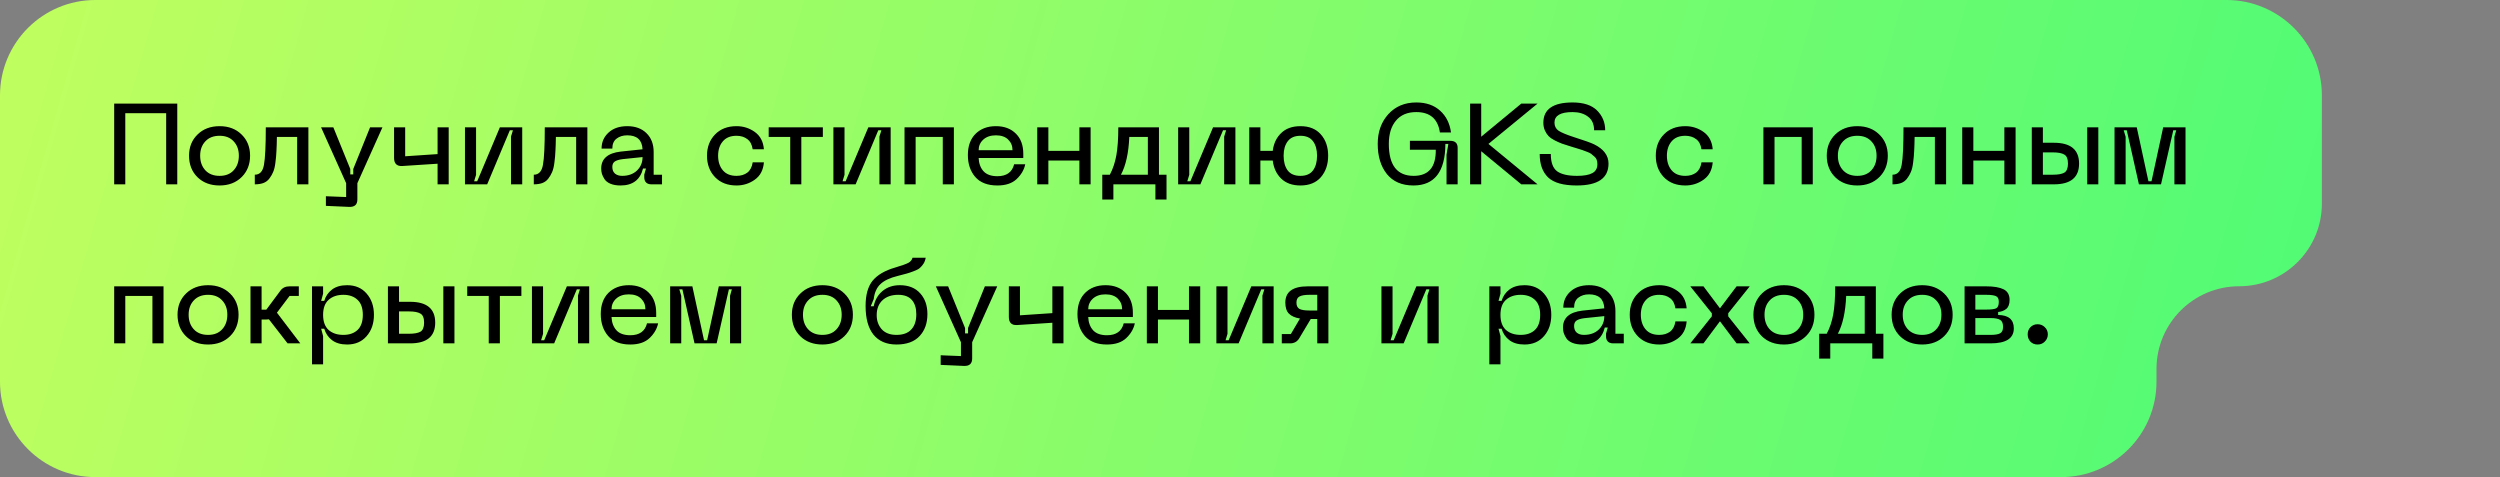
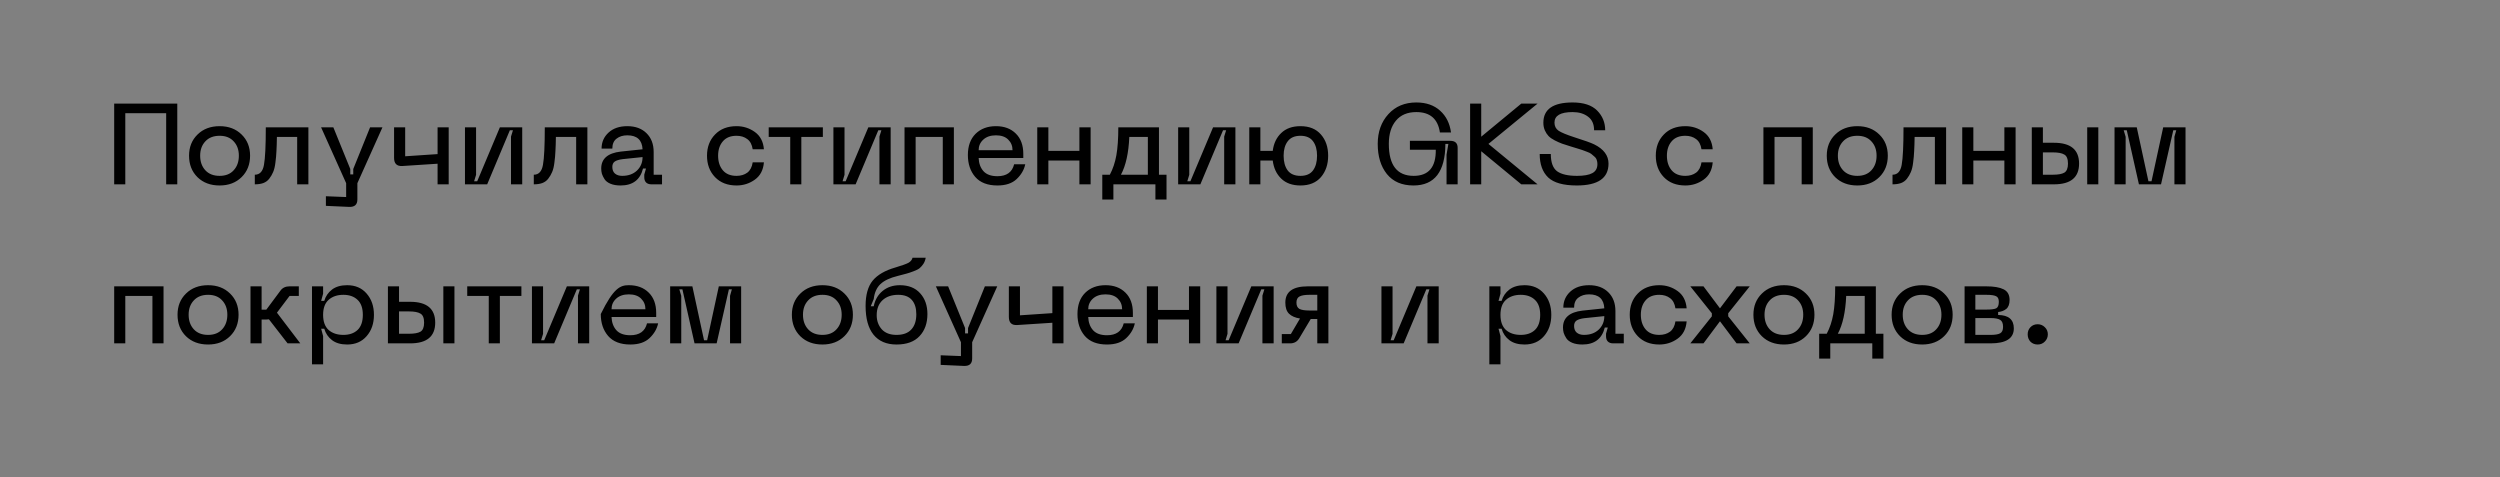
<svg xmlns="http://www.w3.org/2000/svg" width="393" height="75" viewBox="0 0 393 75" fill="none">
  <rect x="0" y="0" width="393" height="75" fill="#808080" stroke="none" />
-   <path fill-rule="evenodd" clip-rule="evenodd" d="M365 15C365 6.716 358.284 0 350 0H15C6.716 0 0 6.716 0 15V30V45V60C0 68.284 6.716 75 15 75H324C332.284 75 339 68.284 339 60V58C339 50.82 344.82 45 352 45V45C359.18 45 365 39.18 365 32V15Z" fill="url(#paint0_linear_561_52)" />
-   <path d="M27.868 16.287V28.977H26.122V17.799H19.696V28.977H17.95V16.287H27.868ZM29.719 24.477C29.719 23.121 30.163 22.011 31.051 21.147C31.939 20.271 33.097 19.833 34.525 19.833C35.941 19.833 37.093 20.271 37.981 21.147C38.869 22.011 39.313 23.121 39.313 24.477C39.313 25.845 38.869 26.967 37.981 27.843C37.093 28.719 35.941 29.157 34.525 29.157C33.097 29.157 31.939 28.725 31.051 27.861C30.163 26.985 29.719 25.857 29.719 24.477ZM31.465 24.477C31.465 25.413 31.735 26.175 32.275 26.763C32.815 27.351 33.565 27.645 34.525 27.645C35.473 27.645 36.211 27.351 36.739 26.763C37.279 26.175 37.549 25.413 37.549 24.477C37.549 23.553 37.279 22.803 36.739 22.227C36.211 21.639 35.473 21.345 34.525 21.345C33.565 21.345 32.815 21.639 32.275 22.227C31.735 22.803 31.465 23.553 31.465 24.477ZM48.479 20.013V28.977H46.715V21.525H43.529C43.517 22.413 43.493 23.151 43.457 23.739C43.433 24.327 43.379 24.933 43.295 25.557C43.223 26.169 43.103 26.667 42.935 27.051C42.779 27.423 42.575 27.771 42.323 28.095C42.083 28.407 41.771 28.635 41.387 28.779C41.015 28.911 40.571 28.977 40.055 28.977V27.465C40.835 27.465 41.315 26.949 41.495 25.917C41.687 24.885 41.783 22.917 41.783 20.013H48.479ZM58.178 20.013H60.122L56.18 28.797V31.353C56.18 32.169 55.748 32.559 54.884 32.523L51.23 32.361V30.849L54.416 30.975V28.797L50.474 20.013H52.4L55.064 26.565V27.411H55.532V26.565L58.178 20.013ZM68.788 20.013H70.534V28.977H68.788V25.737L63.244 26.097C62.38 26.145 61.948 25.719 61.948 24.819V20.013H63.694V24.567L68.788 24.225V20.013ZM82.093 28.977H80.329V21.471L80.635 20.481H80.148L76.585 28.977H73.093V20.013H74.838V27.483L74.532 28.491H75.019L78.582 20.013H82.093V28.977ZM92.336 20.013V28.977H90.572V21.525H87.386C87.374 22.413 87.35 23.151 87.314 23.739C87.29 24.327 87.236 24.933 87.152 25.557C87.08 26.169 86.96 26.667 86.792 27.051C86.636 27.423 86.432 27.771 86.18 28.095C85.94 28.407 85.628 28.635 85.244 28.779C84.872 28.911 84.428 28.977 83.912 28.977V27.465C84.692 27.465 85.172 26.949 85.352 25.917C85.544 24.885 85.64 22.917 85.64 20.013H92.336ZM94.512 26.493C94.512 24.957 95.532 24.069 97.572 23.829L101.01 23.469C100.938 22.005 100.14 21.273 98.616 21.273C97.932 21.273 97.368 21.447 96.924 21.795C96.48 22.131 96.258 22.653 96.258 23.361H94.566C94.566 22.353 94.932 21.513 95.664 20.841C96.396 20.169 97.38 19.833 98.616 19.833C99.876 19.833 100.878 20.199 101.622 20.931C102.378 21.663 102.756 22.653 102.756 23.901V27.465H104.07V28.977H102.396C102.048 28.977 101.772 28.881 101.568 28.689C101.376 28.497 101.28 28.221 101.28 27.861V27.447L101.55 26.493H101.082C100.638 28.269 99.462 29.157 97.554 29.157C96.93 29.157 96.402 29.067 95.97 28.887C95.538 28.707 95.226 28.467 95.034 28.167C94.842 27.867 94.704 27.585 94.62 27.321C94.548 27.057 94.512 26.781 94.512 26.493ZM96.258 26.241C96.258 26.697 96.396 27.045 96.672 27.285C96.96 27.525 97.338 27.645 97.806 27.645C98.766 27.645 99.54 27.369 100.128 26.817C100.716 26.253 101.01 25.545 101.01 24.693L97.878 25.017C97.314 25.089 96.9 25.215 96.636 25.395C96.384 25.575 96.258 25.857 96.258 26.241ZM111.141 24.477C111.141 23.121 111.561 22.011 112.401 21.147C113.241 20.271 114.369 19.833 115.785 19.833C116.853 19.833 117.813 20.139 118.665 20.751C119.517 21.363 119.991 22.269 120.087 23.469H118.323C118.215 22.737 117.933 22.203 117.477 21.867C117.021 21.519 116.457 21.345 115.785 21.345C114.837 21.345 114.117 21.639 113.625 22.227C113.133 22.803 112.887 23.553 112.887 24.477C112.887 25.413 113.133 26.175 113.625 26.763C114.117 27.351 114.837 27.645 115.785 27.645C116.457 27.645 117.021 27.477 117.477 27.141C117.933 26.793 118.215 26.253 118.323 25.521H120.087C119.991 26.721 119.517 27.627 118.665 28.239C117.813 28.851 116.853 29.157 115.785 29.157C114.369 29.157 113.241 28.719 112.401 27.843C111.561 26.967 111.141 25.845 111.141 24.477ZM129.354 20.013V21.525H125.97V28.977H124.224V21.525H120.84V20.013H129.354ZM140.012 28.977H138.248V21.471L138.554 20.481H138.068L134.504 28.977H131.012V20.013H132.758V27.483L132.452 28.491H132.938L136.502 20.013H140.012V28.977ZM149.95 20.013V28.977H148.204V21.525H143.938V28.977H142.192V20.013H149.95ZM152.15 24.369C152.15 22.953 152.552 21.843 153.356 21.039C154.172 20.235 155.24 19.833 156.56 19.833C157.868 19.833 158.912 20.223 159.692 21.003C160.472 21.771 160.862 22.833 160.862 24.189V24.837H153.842C153.878 25.689 154.13 26.379 154.598 26.907C155.078 27.435 155.81 27.699 156.794 27.699C158.234 27.699 159.11 27.075 159.422 25.827H161.168C160.988 26.691 160.538 27.465 159.818 28.149C159.11 28.821 158.102 29.157 156.794 29.157C155.246 29.157 154.082 28.707 153.302 27.807C152.534 26.907 152.15 25.761 152.15 24.369ZM153.842 23.613H159.17C159.17 22.941 158.942 22.383 158.486 21.939C158.042 21.495 157.4 21.273 156.56 21.273C155.72 21.273 155.054 21.501 154.562 21.957C154.082 22.401 153.842 22.953 153.842 23.613ZM169.681 20.013H171.445V28.977H169.681V25.233H164.803V28.977H163.057V20.013H164.803V23.721H169.681V20.013ZM183.377 27.465V31.371H181.631V28.977H175.025V31.371H173.279V27.465H174.467C174.947 26.565 175.289 25.545 175.493 24.405C175.697 23.253 175.799 21.789 175.799 20.013H182.189V27.465H183.377ZM176.213 27.465H180.443V21.525H177.527C177.419 24.045 176.981 26.025 176.213 27.465ZM194.206 28.977H192.442V21.471L192.748 20.481H192.262L188.698 28.977H185.206V20.013H186.952V27.483L186.646 28.491H187.132L190.696 20.013H194.206V28.977ZM204.431 19.833C205.823 19.833 206.897 20.271 207.653 21.147C208.409 22.011 208.787 23.121 208.787 24.477C208.787 25.833 208.409 26.955 207.653 27.843C206.897 28.719 205.823 29.157 204.431 29.157C203.159 29.157 202.151 28.797 201.407 28.077C200.663 27.357 200.219 26.409 200.075 25.233H198.131V28.977H196.385V20.013H198.131V23.721H200.075C200.219 22.557 200.663 21.621 201.407 20.913C202.151 20.193 203.159 19.833 204.431 19.833ZM204.431 27.645C205.331 27.645 205.991 27.357 206.411 26.781C206.831 26.205 207.041 25.437 207.041 24.477C207.041 23.529 206.831 22.773 206.411 22.209C205.991 21.633 205.331 21.345 204.431 21.345C203.531 21.345 202.865 21.633 202.433 22.209C202.001 22.773 201.785 23.529 201.785 24.477C201.785 25.437 201.995 26.205 202.415 26.781C202.847 27.357 203.519 27.645 204.431 27.645ZM216.578 22.623C216.578 20.727 217.136 19.167 218.252 17.943C219.368 16.719 220.832 16.107 222.644 16.107C224.192 16.107 225.44 16.539 226.388 17.403C227.336 18.255 227.906 19.395 228.098 20.823H226.352C226.04 18.687 224.804 17.619 222.644 17.619C221.252 17.619 220.184 18.069 219.44 18.969C218.696 19.857 218.324 21.075 218.324 22.623C218.324 25.971 219.626 27.645 222.23 27.645C224.582 27.645 225.74 26.277 225.704 23.541H221.636V22.137H227.972C228.752 22.137 229.142 22.503 229.142 23.235V28.977H227.396V24.315L227.684 22.623H227.216C227.192 26.979 225.518 29.157 222.194 29.157C220.382 29.157 218.99 28.557 218.018 27.357C217.058 26.157 216.578 24.579 216.578 22.623ZM241.704 16.287L233.982 22.623L241.704 28.977H239.148L232.848 23.775V28.977H231.102V16.287H232.848V21.489L239.148 16.287H241.704ZM252.859 25.719C252.859 28.011 251.197 29.157 247.873 29.157C245.761 29.157 244.261 28.737 243.373 27.897C242.485 27.045 242.041 25.815 242.041 24.207H243.787C243.787 25.527 244.117 26.433 244.777 26.925C245.449 27.405 246.493 27.645 247.909 27.645C248.989 27.645 249.793 27.501 250.321 27.213C250.849 26.925 251.113 26.451 251.113 25.791C251.113 25.551 251.077 25.335 251.005 25.143C250.945 24.939 250.819 24.759 250.627 24.603C250.447 24.435 250.285 24.297 250.141 24.189C250.009 24.081 249.775 23.967 249.439 23.847C249.115 23.715 248.875 23.625 248.719 23.577C248.575 23.517 248.287 23.427 247.855 23.307C247.435 23.175 247.159 23.091 247.027 23.055C246.427 22.875 245.941 22.719 245.569 22.587C245.209 22.455 244.819 22.281 244.399 22.065C243.979 21.849 243.655 21.621 243.427 21.381C243.199 21.141 243.007 20.847 242.851 20.499C242.695 20.139 242.617 19.737 242.617 19.293C242.617 17.169 244.147 16.107 247.207 16.107C248.947 16.107 250.237 16.533 251.077 17.385C251.917 18.237 252.337 19.269 252.337 20.481H250.591C250.591 19.521 250.273 18.807 249.637 18.339C249.013 17.859 248.203 17.619 247.207 17.619C245.311 17.619 244.363 18.171 244.363 19.275C244.363 19.827 244.579 20.253 245.011 20.553C245.455 20.841 246.247 21.171 247.387 21.543C249.019 22.059 250.093 22.443 250.609 22.695C252.109 23.439 252.859 24.447 252.859 25.719ZM260.291 24.477C260.291 23.121 260.711 22.011 261.551 21.147C262.391 20.271 263.519 19.833 264.935 19.833C266.003 19.833 266.963 20.139 267.815 20.751C268.667 21.363 269.141 22.269 269.237 23.469H267.473C267.365 22.737 267.083 22.203 266.627 21.867C266.171 21.519 265.607 21.345 264.935 21.345C263.987 21.345 263.267 21.639 262.775 22.227C262.283 22.803 262.037 23.553 262.037 24.477C262.037 25.413 262.283 26.175 262.775 26.763C263.267 27.351 263.987 27.645 264.935 27.645C265.607 27.645 266.171 27.477 266.627 27.141C267.083 26.793 267.365 26.253 267.473 25.521H269.237C269.141 26.721 268.667 27.627 267.815 28.239C266.963 28.851 266.003 29.157 264.935 29.157C263.519 29.157 262.391 28.719 261.551 27.843C260.711 26.967 260.291 25.845 260.291 24.477ZM284.968 20.013V28.977H283.222V21.525H278.956V28.977H277.21V20.013H284.968ZM287.168 24.477C287.168 23.121 287.612 22.011 288.5 21.147C289.388 20.271 290.546 19.833 291.974 19.833C293.39 19.833 294.542 20.271 295.43 21.147C296.318 22.011 296.762 23.121 296.762 24.477C296.762 25.845 296.318 26.967 295.43 27.843C294.542 28.719 293.39 29.157 291.974 29.157C290.546 29.157 289.388 28.725 288.5 27.861C287.612 26.985 287.168 25.857 287.168 24.477ZM288.914 24.477C288.914 25.413 289.184 26.175 289.724 26.763C290.264 27.351 291.014 27.645 291.974 27.645C292.922 27.645 293.66 27.351 294.188 26.763C294.728 26.175 294.998 25.413 294.998 24.477C294.998 23.553 294.728 22.803 294.188 22.227C293.66 21.639 292.922 21.345 291.974 21.345C291.014 21.345 290.264 21.639 289.724 22.227C289.184 22.803 288.914 23.553 288.914 24.477ZM305.928 20.013V28.977H304.164V21.525H300.978C300.966 22.413 300.942 23.151 300.906 23.739C300.882 24.327 300.828 24.933 300.744 25.557C300.672 26.169 300.552 26.667 300.384 27.051C300.228 27.423 300.024 27.771 299.772 28.095C299.532 28.407 299.22 28.635 298.836 28.779C298.464 28.911 298.02 28.977 297.504 28.977V27.465C298.284 27.465 298.764 26.949 298.944 25.917C299.136 24.885 299.232 22.917 299.232 20.013H305.928ZM315.088 20.013H316.852V28.977H315.088V25.233H310.21V28.977H308.464V20.013H310.21V23.721H315.088V20.013ZM322.889 22.443C325.517 22.443 326.831 23.535 326.831 25.719C326.831 27.891 325.517 28.977 322.889 28.977H319.397V20.013H321.143V22.443H322.889ZM328.109 28.977V20.013H329.855V28.977H328.109ZM321.143 27.465H322.709C323.537 27.465 324.137 27.357 324.509 27.141C324.893 26.913 325.085 26.439 325.085 25.719C325.085 24.987 324.893 24.513 324.509 24.297C324.137 24.069 323.537 23.955 322.709 23.955H321.143V27.465ZM332.405 28.977V20.013H335.897L337.733 28.491H338.219L340.055 20.013H343.565V28.977H341.819V21.507L342.107 20.481H341.639L339.713 28.977H336.239L334.331 20.481H333.845L334.151 21.507V28.977H332.405ZM25.708 45.013V53.977H23.962V46.525H19.696V53.977H17.95V45.013H25.708ZM27.908 49.477C27.908 48.121 28.352 47.011 29.24 46.147C30.128 45.271 31.286 44.833 32.714 44.833C34.13 44.833 35.282 45.271 36.17 46.147C37.058 47.011 37.502 48.121 37.502 49.477C37.502 50.845 37.058 51.967 36.17 52.843C35.282 53.719 34.13 54.157 32.714 54.157C31.286 54.157 30.128 53.725 29.24 52.861C28.352 51.985 27.908 50.857 27.908 49.477ZM29.654 49.477C29.654 50.413 29.924 51.175 30.464 51.763C31.004 52.351 31.754 52.645 32.714 52.645C33.662 52.645 34.4 52.351 34.928 51.763C35.468 51.175 35.738 50.413 35.738 49.477C35.738 48.553 35.468 47.803 34.928 47.227C34.4 46.639 33.662 46.345 32.714 46.345C31.754 46.345 31.004 46.639 30.464 47.227C29.924 47.803 29.654 48.553 29.654 49.477ZM47.208 53.977H45.21L42.276 50.197C42.084 50.221 41.928 50.233 41.808 50.233H41.124V53.977H39.378V45.013H41.124V48.685H41.862L44.094 45.679C44.418 45.235 44.892 45.013 45.516 45.013H46.974V46.525H45.516L43.536 49.153L47.208 53.977ZM49.046 45.013H50.792V46.165L50.486 47.299H50.972C51.188 46.567 51.596 45.973 52.196 45.517C52.796 45.061 53.588 44.833 54.572 44.833C55.856 44.833 56.876 45.271 57.632 46.147C58.4 47.023 58.784 48.139 58.784 49.495C58.784 50.851 58.4 51.967 57.632 52.843C56.876 53.719 55.856 54.157 54.572 54.157C53.588 54.157 52.796 53.929 52.196 53.473C51.596 53.017 51.188 52.417 50.972 51.673H50.486L50.792 52.825V57.271H49.046V45.013ZM51.656 47.137C51.08 47.653 50.792 48.439 50.792 49.495C50.792 50.551 51.08 51.343 51.656 51.871C52.244 52.387 53.018 52.645 53.978 52.645C54.914 52.645 55.658 52.387 56.21 51.871C56.762 51.343 57.038 50.551 57.038 49.495C57.038 48.439 56.762 47.653 56.21 47.137C55.658 46.609 54.914 46.345 53.978 46.345C53.018 46.345 52.244 46.609 51.656 47.137ZM64.473 47.443C67.101 47.443 68.415 48.535 68.415 50.719C68.415 52.891 67.101 53.977 64.473 53.977H60.981V45.013H62.727V47.443H64.473ZM69.693 53.977V45.013H71.439V53.977H69.693ZM62.727 52.465H64.293C65.121 52.465 65.721 52.357 66.093 52.141C66.477 51.913 66.669 51.439 66.669 50.719C66.669 49.987 66.477 49.513 66.093 49.297C65.721 49.069 65.121 48.955 64.293 48.955H62.727V52.465ZM81.963 45.013V46.525H78.579V53.977H76.833V46.525H73.449V45.013H81.963ZM92.622 53.977H90.858V46.471L91.164 45.481H90.678L87.114 53.977H83.622V45.013H85.368V52.483L85.062 53.491H85.548L89.112 45.013H92.622V53.977ZM94.441 49.369C94.441 47.953 94.843 46.843 95.647 46.039C96.463 45.235 97.531 44.833 98.851 44.833C100.159 44.833 101.203 45.223 101.983 46.003C102.763 46.771 103.153 47.833 103.153 49.189V49.837H96.133C96.169 50.689 96.421 51.379 96.889 51.907C97.369 52.435 98.101 52.699 99.085 52.699C100.525 52.699 101.401 52.075 101.713 50.827H103.459C103.279 51.691 102.829 52.465 102.109 53.149C101.401 53.821 100.393 54.157 99.085 54.157C97.537 54.157 96.373 53.707 95.593 52.807C94.825 51.907 94.441 50.761 94.441 49.369ZM96.133 48.613H101.461C101.461 47.941 101.233 47.383 100.777 46.939C100.333 46.495 99.691 46.273 98.851 46.273C98.011 46.273 97.345 46.501 96.853 46.957C96.373 47.401 96.133 47.953 96.133 48.613ZM105.348 53.977V45.013H108.84L110.676 53.491H111.162L112.998 45.013H116.508V53.977H114.762V46.507L115.05 45.481H114.582L112.656 53.977H109.182L107.274 45.481H106.788L107.094 46.507V53.977H105.348ZM124.482 49.477C124.482 48.121 124.926 47.011 125.814 46.147C126.702 45.271 127.86 44.833 129.288 44.833C130.704 44.833 131.856 45.271 132.744 46.147C133.632 47.011 134.076 48.121 134.076 49.477C134.076 50.845 133.632 51.967 132.744 52.843C131.856 53.719 130.704 54.157 129.288 54.157C127.86 54.157 126.702 53.725 125.814 52.861C124.926 51.985 124.482 50.857 124.482 49.477ZM126.228 49.477C126.228 50.413 126.498 51.175 127.038 51.763C127.578 52.351 128.328 52.645 129.288 52.645C130.236 52.645 130.974 52.351 131.502 51.763C132.042 51.175 132.312 50.413 132.312 49.477C132.312 48.553 132.042 47.803 131.502 47.227C130.974 46.639 130.236 46.345 129.288 46.345C128.328 46.345 127.578 46.639 127.038 47.227C126.498 47.803 126.228 48.553 126.228 49.477ZM136.071 48.091C136.071 46.351 136.443 45.025 137.187 44.113C137.943 43.201 139.137 42.511 140.769 42.043C141.813 41.731 142.497 41.485 142.821 41.305C143.157 41.113 143.367 40.849 143.451 40.513H145.521C145.461 40.885 145.335 41.215 145.143 41.503C144.951 41.779 144.753 42.001 144.549 42.169C144.357 42.325 144.033 42.487 143.577 42.655C143.133 42.823 142.773 42.943 142.497 43.015C142.233 43.087 141.777 43.207 141.129 43.375C139.905 43.675 138.999 44.101 138.411 44.653C137.823 45.205 137.469 45.991 137.349 47.011L136.881 48.145H137.349C137.553 47.137 138.021 46.333 138.753 45.733C139.485 45.133 140.385 44.833 141.453 44.833C142.821 44.833 143.883 45.253 144.639 46.093C145.407 46.933 145.791 48.025 145.791 49.369C145.791 50.809 145.377 51.967 144.549 52.843C143.733 53.719 142.527 54.157 140.931 54.157C139.359 54.157 138.153 53.641 137.313 52.609C136.485 51.577 136.071 50.071 136.071 48.091ZM137.817 49.549C137.817 50.425 138.081 51.163 138.609 51.763C139.149 52.351 139.923 52.645 140.931 52.645C141.963 52.645 142.737 52.363 143.253 51.799C143.781 51.235 144.045 50.437 144.045 49.405C144.045 48.433 143.811 47.683 143.343 47.155C142.875 46.615 142.161 46.345 141.201 46.345C140.157 46.345 139.329 46.633 138.717 47.209C138.117 47.773 137.817 48.553 137.817 49.549ZM154.823 45.013H156.767L152.825 53.797V56.353C152.825 57.169 152.393 57.559 151.529 57.523L147.875 57.361V55.849L151.061 55.975V53.797L147.119 45.013H149.045L151.709 51.565V52.411H152.177V51.565L154.823 45.013ZM165.432 45.013H167.178V53.977H165.432V50.737L159.888 51.097C159.024 51.145 158.592 50.719 158.592 49.819V45.013H160.338V49.567L165.432 49.225V45.013ZM169.377 49.369C169.377 47.953 169.779 46.843 170.583 46.039C171.399 45.235 172.467 44.833 173.787 44.833C175.095 44.833 176.139 45.223 176.919 46.003C177.699 46.771 178.089 47.833 178.089 49.189V49.837H171.069C171.105 50.689 171.357 51.379 171.825 51.907C172.305 52.435 173.037 52.699 174.021 52.699C175.461 52.699 176.337 52.075 176.649 50.827H178.395C178.215 51.691 177.765 52.465 177.045 53.149C176.337 53.821 175.329 54.157 174.021 54.157C172.473 54.157 171.309 53.707 170.529 52.807C169.761 51.907 169.377 50.761 169.377 49.369ZM171.069 48.613H176.397C176.397 47.941 176.169 47.383 175.713 46.939C175.269 46.495 174.627 46.273 173.787 46.273C172.947 46.273 172.281 46.501 171.789 46.957C171.309 47.401 171.069 47.953 171.069 48.613ZM186.908 45.013H188.672V53.977H186.908V50.233H182.03V53.977H180.284V45.013H182.03V48.721H186.908V45.013ZM200.217 53.977H198.453V46.471L198.759 45.481H198.273L194.709 53.977H191.217V45.013H192.963V52.483L192.657 53.491H193.143L196.707 45.013H200.217V53.977ZM208.823 45.013V53.977H207.077V50.143H206.051L204.215 53.221C203.891 53.725 203.423 53.977 202.811 53.977H201.497V52.519H202.919L204.359 50.071C203.603 49.951 203.027 49.699 202.631 49.315C202.247 48.931 202.055 48.349 202.055 47.569C202.055 45.865 203.231 45.013 205.583 45.013H208.823ZM207.077 48.811V46.345H205.817C205.109 46.345 204.593 46.435 204.269 46.615C203.957 46.783 203.801 47.101 203.801 47.569C203.801 48.049 203.957 48.379 204.269 48.559C204.593 48.727 205.109 48.811 205.817 48.811H207.077ZM226.163 53.977H224.399V46.471L224.705 45.481H224.219L220.655 53.977H217.163V45.013H218.909V52.483L218.603 53.491H219.089L222.653 45.013H226.163V53.977ZM234.126 45.013H235.872V46.165L235.566 47.299H236.052C236.268 46.567 236.676 45.973 237.276 45.517C237.876 45.061 238.668 44.833 239.652 44.833C240.936 44.833 241.956 45.271 242.712 46.147C243.48 47.023 243.864 48.139 243.864 49.495C243.864 50.851 243.48 51.967 242.712 52.843C241.956 53.719 240.936 54.157 239.652 54.157C238.668 54.157 237.876 53.929 237.276 53.473C236.676 53.017 236.268 52.417 236.052 51.673H235.566L235.872 52.825V57.271H234.126V45.013ZM236.736 47.137C236.16 47.653 235.872 48.439 235.872 49.495C235.872 50.551 236.16 51.343 236.736 51.871C237.324 52.387 238.098 52.645 239.058 52.645C239.994 52.645 240.738 52.387 241.29 51.871C241.842 51.343 242.118 50.551 242.118 49.495C242.118 48.439 241.842 47.653 241.29 47.137C240.738 46.609 239.994 46.345 239.058 46.345C238.098 46.345 237.324 46.609 236.736 47.137ZM245.701 51.493C245.701 49.957 246.721 49.069 248.761 48.829L252.199 48.469C252.127 47.005 251.329 46.273 249.805 46.273C249.121 46.273 248.557 46.447 248.113 46.795C247.669 47.131 247.447 47.653 247.447 48.361H245.755C245.755 47.353 246.121 46.513 246.853 45.841C247.585 45.169 248.569 44.833 249.805 44.833C251.065 44.833 252.067 45.199 252.811 45.931C253.567 46.663 253.945 47.653 253.945 48.901V52.465H255.259V53.977H253.585C253.237 53.977 252.961 53.881 252.757 53.689C252.565 53.497 252.469 53.221 252.469 52.861V52.447L252.739 51.493H252.271C251.827 53.269 250.651 54.157 248.743 54.157C248.119 54.157 247.591 54.067 247.159 53.887C246.727 53.707 246.415 53.467 246.223 53.167C246.031 52.867 245.893 52.585 245.809 52.321C245.737 52.057 245.701 51.781 245.701 51.493ZM247.447 51.241C247.447 51.697 247.585 52.045 247.861 52.285C248.149 52.525 248.527 52.645 248.995 52.645C249.955 52.645 250.729 52.369 251.317 51.817C251.905 51.253 252.199 50.545 252.199 49.693L249.067 50.017C248.503 50.089 248.089 50.215 247.825 50.395C247.573 50.575 247.447 50.857 247.447 51.241ZM256.195 49.477C256.195 48.121 256.615 47.011 257.455 46.147C258.295 45.271 259.423 44.833 260.839 44.833C261.907 44.833 262.867 45.139 263.719 45.751C264.571 46.363 265.045 47.269 265.141 48.469H263.377C263.269 47.737 262.987 47.203 262.531 46.867C262.075 46.519 261.511 46.345 260.839 46.345C259.891 46.345 259.171 46.639 258.679 47.227C258.187 47.803 257.941 48.553 257.941 49.477C257.941 50.413 258.187 51.175 258.679 51.763C259.171 52.351 259.891 52.645 260.839 52.645C261.511 52.645 262.075 52.477 262.531 52.141C262.987 51.793 263.269 51.253 263.377 50.521H265.141C265.045 51.721 264.571 52.627 263.719 53.239C262.867 53.851 261.907 54.157 260.839 54.157C259.423 54.157 258.295 53.719 257.455 52.843C256.615 51.967 256.195 50.845 256.195 49.477ZM265.718 53.977L269.102 49.729V49.243L265.718 45.013H267.788L270.38 48.469L272.99 45.013H275.06L271.676 49.243V49.729L275.06 53.977H272.99L270.38 50.503L267.788 53.977H265.718ZM275.637 49.477C275.637 48.121 276.081 47.011 276.969 46.147C277.857 45.271 279.015 44.833 280.443 44.833C281.859 44.833 283.011 45.271 283.899 46.147C284.787 47.011 285.231 48.121 285.231 49.477C285.231 50.845 284.787 51.967 283.899 52.843C283.011 53.719 281.859 54.157 280.443 54.157C279.015 54.157 277.857 53.725 276.969 52.861C276.081 51.985 275.637 50.857 275.637 49.477ZM277.383 49.477C277.383 50.413 277.653 51.175 278.193 51.763C278.733 52.351 279.483 52.645 280.443 52.645C281.391 52.645 282.129 52.351 282.657 51.763C283.197 51.175 283.467 50.413 283.467 49.477C283.467 48.553 283.197 47.803 282.657 47.227C282.129 46.639 281.391 46.345 280.443 46.345C279.483 46.345 278.733 46.639 278.193 47.227C277.653 47.803 277.383 48.553 277.383 49.477ZM296.071 52.465V56.371H294.325V53.977H287.719V56.371H285.973V52.465H287.161C287.641 51.565 287.983 50.545 288.187 49.405C288.391 48.253 288.493 46.789 288.493 45.013H294.883V52.465H296.071ZM288.907 52.465H293.137V46.525H290.221C290.113 49.045 289.675 51.025 288.907 52.465ZM297.363 49.477C297.363 48.121 297.807 47.011 298.695 46.147C299.583 45.271 300.741 44.833 302.169 44.833C303.585 44.833 304.737 45.271 305.625 46.147C306.513 47.011 306.957 48.121 306.957 49.477C306.957 50.845 306.513 51.967 305.625 52.843C304.737 53.719 303.585 54.157 302.169 54.157C300.741 54.157 299.583 53.725 298.695 52.861C297.807 51.985 297.363 50.857 297.363 49.477ZM299.109 49.477C299.109 50.413 299.379 51.175 299.919 51.763C300.459 52.351 301.209 52.645 302.169 52.645C303.117 52.645 303.855 52.351 304.383 51.763C304.923 51.175 305.193 50.413 305.193 49.477C305.193 48.553 304.923 47.803 304.383 47.227C303.855 46.639 303.117 46.345 302.169 46.345C301.209 46.345 300.459 46.639 299.919 47.227C299.379 47.803 299.109 48.553 299.109 49.477ZM308.833 53.977V45.013H312.253C313.441 45.013 314.347 45.169 314.971 45.481C315.595 45.793 315.907 46.351 315.907 47.155C315.907 47.815 315.727 48.289 315.367 48.577C315.007 48.853 314.587 49.009 314.107 49.045V49.513C315.751 49.537 316.573 50.239 316.573 51.619C316.573 53.191 315.355 53.977 312.919 53.977H308.833ZM310.525 48.667H312.253C313.009 48.667 313.525 48.601 313.801 48.469C314.077 48.325 314.215 47.983 314.215 47.443C314.215 46.987 314.071 46.693 313.783 46.561C313.495 46.417 312.985 46.345 312.253 46.345H310.525V48.667ZM310.525 52.645H312.919C313.627 52.645 314.131 52.561 314.431 52.393C314.731 52.225 314.881 51.889 314.881 51.385C314.881 50.833 314.731 50.467 314.431 50.287C314.131 50.095 313.627 49.999 312.919 49.999H310.525V52.645ZM321.451 53.689C321.151 54.001 320.773 54.157 320.317 54.157C319.861 54.157 319.483 54.007 319.183 53.707C318.895 53.395 318.751 53.011 318.751 52.555C318.751 52.111 318.895 51.739 319.183 51.439C319.483 51.127 319.861 50.971 320.317 50.971C320.761 50.971 321.139 51.127 321.451 51.439C321.763 51.739 321.919 52.111 321.919 52.555C321.919 52.999 321.763 53.377 321.451 53.689Z" fill="black" />
+   <path d="M27.868 16.287V28.977H26.122V17.799H19.696V28.977H17.95V16.287H27.868ZM29.719 24.477C29.719 23.121 30.163 22.011 31.051 21.147C31.939 20.271 33.097 19.833 34.525 19.833C35.941 19.833 37.093 20.271 37.981 21.147C38.869 22.011 39.313 23.121 39.313 24.477C39.313 25.845 38.869 26.967 37.981 27.843C37.093 28.719 35.941 29.157 34.525 29.157C33.097 29.157 31.939 28.725 31.051 27.861C30.163 26.985 29.719 25.857 29.719 24.477ZM31.465 24.477C31.465 25.413 31.735 26.175 32.275 26.763C32.815 27.351 33.565 27.645 34.525 27.645C35.473 27.645 36.211 27.351 36.739 26.763C37.279 26.175 37.549 25.413 37.549 24.477C37.549 23.553 37.279 22.803 36.739 22.227C36.211 21.639 35.473 21.345 34.525 21.345C33.565 21.345 32.815 21.639 32.275 22.227C31.735 22.803 31.465 23.553 31.465 24.477ZM48.479 20.013V28.977H46.715V21.525H43.529C43.517 22.413 43.493 23.151 43.457 23.739C43.433 24.327 43.379 24.933 43.295 25.557C43.223 26.169 43.103 26.667 42.935 27.051C42.779 27.423 42.575 27.771 42.323 28.095C42.083 28.407 41.771 28.635 41.387 28.779C41.015 28.911 40.571 28.977 40.055 28.977V27.465C40.835 27.465 41.315 26.949 41.495 25.917C41.687 24.885 41.783 22.917 41.783 20.013H48.479ZM58.178 20.013H60.122L56.18 28.797V31.353C56.18 32.169 55.748 32.559 54.884 32.523L51.23 32.361V30.849L54.416 30.975V28.797L50.474 20.013H52.4L55.064 26.565V27.411H55.532V26.565L58.178 20.013ZM68.788 20.013H70.534V28.977H68.788V25.737L63.244 26.097C62.38 26.145 61.948 25.719 61.948 24.819V20.013H63.694V24.567L68.788 24.225V20.013ZM82.093 28.977H80.329V21.471L80.635 20.481H80.148L76.585 28.977H73.093V20.013H74.838V27.483L74.532 28.491H75.019L78.582 20.013H82.093V28.977ZM92.336 20.013V28.977H90.572V21.525H87.386C87.374 22.413 87.35 23.151 87.314 23.739C87.29 24.327 87.236 24.933 87.152 25.557C87.08 26.169 86.96 26.667 86.792 27.051C86.636 27.423 86.432 27.771 86.18 28.095C85.94 28.407 85.628 28.635 85.244 28.779C84.872 28.911 84.428 28.977 83.912 28.977V27.465C84.692 27.465 85.172 26.949 85.352 25.917C85.544 24.885 85.64 22.917 85.64 20.013H92.336ZM94.512 26.493C94.512 24.957 95.532 24.069 97.572 23.829L101.01 23.469C100.938 22.005 100.14 21.273 98.616 21.273C97.932 21.273 97.368 21.447 96.924 21.795C96.48 22.131 96.258 22.653 96.258 23.361H94.566C94.566 22.353 94.932 21.513 95.664 20.841C96.396 20.169 97.38 19.833 98.616 19.833C99.876 19.833 100.878 20.199 101.622 20.931C102.378 21.663 102.756 22.653 102.756 23.901V27.465H104.07V28.977H102.396C102.048 28.977 101.772 28.881 101.568 28.689C101.376 28.497 101.28 28.221 101.28 27.861V27.447L101.55 26.493H101.082C100.638 28.269 99.462 29.157 97.554 29.157C96.93 29.157 96.402 29.067 95.97 28.887C95.538 28.707 95.226 28.467 95.034 28.167C94.842 27.867 94.704 27.585 94.62 27.321C94.548 27.057 94.512 26.781 94.512 26.493ZM96.258 26.241C96.258 26.697 96.396 27.045 96.672 27.285C96.96 27.525 97.338 27.645 97.806 27.645C98.766 27.645 99.54 27.369 100.128 26.817C100.716 26.253 101.01 25.545 101.01 24.693L97.878 25.017C97.314 25.089 96.9 25.215 96.636 25.395C96.384 25.575 96.258 25.857 96.258 26.241ZM111.141 24.477C111.141 23.121 111.561 22.011 112.401 21.147C113.241 20.271 114.369 19.833 115.785 19.833C116.853 19.833 117.813 20.139 118.665 20.751C119.517 21.363 119.991 22.269 120.087 23.469H118.323C118.215 22.737 117.933 22.203 117.477 21.867C117.021 21.519 116.457 21.345 115.785 21.345C114.837 21.345 114.117 21.639 113.625 22.227C113.133 22.803 112.887 23.553 112.887 24.477C112.887 25.413 113.133 26.175 113.625 26.763C114.117 27.351 114.837 27.645 115.785 27.645C116.457 27.645 117.021 27.477 117.477 27.141C117.933 26.793 118.215 26.253 118.323 25.521H120.087C119.991 26.721 119.517 27.627 118.665 28.239C117.813 28.851 116.853 29.157 115.785 29.157C114.369 29.157 113.241 28.719 112.401 27.843C111.561 26.967 111.141 25.845 111.141 24.477ZM129.354 20.013V21.525H125.97V28.977H124.224V21.525H120.84V20.013H129.354ZM140.012 28.977H138.248V21.471L138.554 20.481H138.068L134.504 28.977H131.012V20.013H132.758V27.483L132.452 28.491H132.938L136.502 20.013H140.012V28.977ZM149.95 20.013V28.977H148.204V21.525H143.938V28.977H142.192V20.013H149.95ZM152.15 24.369C152.15 22.953 152.552 21.843 153.356 21.039C154.172 20.235 155.24 19.833 156.56 19.833C157.868 19.833 158.912 20.223 159.692 21.003C160.472 21.771 160.862 22.833 160.862 24.189V24.837H153.842C153.878 25.689 154.13 26.379 154.598 26.907C155.078 27.435 155.81 27.699 156.794 27.699C158.234 27.699 159.11 27.075 159.422 25.827H161.168C160.988 26.691 160.538 27.465 159.818 28.149C159.11 28.821 158.102 29.157 156.794 29.157C155.246 29.157 154.082 28.707 153.302 27.807C152.534 26.907 152.15 25.761 152.15 24.369ZM153.842 23.613H159.17C159.17 22.941 158.942 22.383 158.486 21.939C158.042 21.495 157.4 21.273 156.56 21.273C155.72 21.273 155.054 21.501 154.562 21.957C154.082 22.401 153.842 22.953 153.842 23.613ZM169.681 20.013H171.445V28.977H169.681V25.233H164.803V28.977H163.057V20.013H164.803V23.721H169.681V20.013ZM183.377 27.465V31.371H181.631V28.977H175.025V31.371H173.279V27.465H174.467C174.947 26.565 175.289 25.545 175.493 24.405C175.697 23.253 175.799 21.789 175.799 20.013H182.189V27.465H183.377ZM176.213 27.465H180.443V21.525H177.527C177.419 24.045 176.981 26.025 176.213 27.465ZM194.206 28.977H192.442V21.471L192.748 20.481H192.262L188.698 28.977H185.206V20.013H186.952V27.483L186.646 28.491H187.132L190.696 20.013H194.206V28.977ZM204.431 19.833C205.823 19.833 206.897 20.271 207.653 21.147C208.409 22.011 208.787 23.121 208.787 24.477C208.787 25.833 208.409 26.955 207.653 27.843C206.897 28.719 205.823 29.157 204.431 29.157C203.159 29.157 202.151 28.797 201.407 28.077C200.663 27.357 200.219 26.409 200.075 25.233H198.131V28.977H196.385V20.013H198.131V23.721H200.075C200.219 22.557 200.663 21.621 201.407 20.913C202.151 20.193 203.159 19.833 204.431 19.833ZM204.431 27.645C205.331 27.645 205.991 27.357 206.411 26.781C206.831 26.205 207.041 25.437 207.041 24.477C207.041 23.529 206.831 22.773 206.411 22.209C205.991 21.633 205.331 21.345 204.431 21.345C203.531 21.345 202.865 21.633 202.433 22.209C202.001 22.773 201.785 23.529 201.785 24.477C201.785 25.437 201.995 26.205 202.415 26.781C202.847 27.357 203.519 27.645 204.431 27.645ZM216.578 22.623C216.578 20.727 217.136 19.167 218.252 17.943C219.368 16.719 220.832 16.107 222.644 16.107C224.192 16.107 225.44 16.539 226.388 17.403C227.336 18.255 227.906 19.395 228.098 20.823H226.352C226.04 18.687 224.804 17.619 222.644 17.619C221.252 17.619 220.184 18.069 219.44 18.969C218.696 19.857 218.324 21.075 218.324 22.623C218.324 25.971 219.626 27.645 222.23 27.645C224.582 27.645 225.74 26.277 225.704 23.541H221.636V22.137H227.972C228.752 22.137 229.142 22.503 229.142 23.235V28.977H227.396V24.315L227.684 22.623H227.216C227.192 26.979 225.518 29.157 222.194 29.157C220.382 29.157 218.99 28.557 218.018 27.357C217.058 26.157 216.578 24.579 216.578 22.623ZM241.704 16.287L233.982 22.623L241.704 28.977H239.148L232.848 23.775V28.977H231.102V16.287H232.848V21.489L239.148 16.287H241.704ZM252.859 25.719C252.859 28.011 251.197 29.157 247.873 29.157C245.761 29.157 244.261 28.737 243.373 27.897C242.485 27.045 242.041 25.815 242.041 24.207H243.787C243.787 25.527 244.117 26.433 244.777 26.925C245.449 27.405 246.493 27.645 247.909 27.645C248.989 27.645 249.793 27.501 250.321 27.213C250.849 26.925 251.113 26.451 251.113 25.791C251.113 25.551 251.077 25.335 251.005 25.143C250.945 24.939 250.819 24.759 250.627 24.603C250.447 24.435 250.285 24.297 250.141 24.189C250.009 24.081 249.775 23.967 249.439 23.847C249.115 23.715 248.875 23.625 248.719 23.577C248.575 23.517 248.287 23.427 247.855 23.307C247.435 23.175 247.159 23.091 247.027 23.055C246.427 22.875 245.941 22.719 245.569 22.587C245.209 22.455 244.819 22.281 244.399 22.065C243.979 21.849 243.655 21.621 243.427 21.381C243.199 21.141 243.007 20.847 242.851 20.499C242.695 20.139 242.617 19.737 242.617 19.293C242.617 17.169 244.147 16.107 247.207 16.107C248.947 16.107 250.237 16.533 251.077 17.385C251.917 18.237 252.337 19.269 252.337 20.481H250.591C250.591 19.521 250.273 18.807 249.637 18.339C249.013 17.859 248.203 17.619 247.207 17.619C245.311 17.619 244.363 18.171 244.363 19.275C244.363 19.827 244.579 20.253 245.011 20.553C245.455 20.841 246.247 21.171 247.387 21.543C249.019 22.059 250.093 22.443 250.609 22.695C252.109 23.439 252.859 24.447 252.859 25.719ZM260.291 24.477C260.291 23.121 260.711 22.011 261.551 21.147C262.391 20.271 263.519 19.833 264.935 19.833C266.003 19.833 266.963 20.139 267.815 20.751C268.667 21.363 269.141 22.269 269.237 23.469H267.473C267.365 22.737 267.083 22.203 266.627 21.867C266.171 21.519 265.607 21.345 264.935 21.345C263.987 21.345 263.267 21.639 262.775 22.227C262.283 22.803 262.037 23.553 262.037 24.477C262.037 25.413 262.283 26.175 262.775 26.763C263.267 27.351 263.987 27.645 264.935 27.645C265.607 27.645 266.171 27.477 266.627 27.141C267.083 26.793 267.365 26.253 267.473 25.521H269.237C269.141 26.721 268.667 27.627 267.815 28.239C266.963 28.851 266.003 29.157 264.935 29.157C263.519 29.157 262.391 28.719 261.551 27.843C260.711 26.967 260.291 25.845 260.291 24.477ZM284.968 20.013V28.977H283.222V21.525H278.956V28.977H277.21V20.013H284.968ZM287.168 24.477C287.168 23.121 287.612 22.011 288.5 21.147C289.388 20.271 290.546 19.833 291.974 19.833C293.39 19.833 294.542 20.271 295.43 21.147C296.318 22.011 296.762 23.121 296.762 24.477C296.762 25.845 296.318 26.967 295.43 27.843C294.542 28.719 293.39 29.157 291.974 29.157C290.546 29.157 289.388 28.725 288.5 27.861C287.612 26.985 287.168 25.857 287.168 24.477ZM288.914 24.477C288.914 25.413 289.184 26.175 289.724 26.763C290.264 27.351 291.014 27.645 291.974 27.645C292.922 27.645 293.66 27.351 294.188 26.763C294.728 26.175 294.998 25.413 294.998 24.477C294.998 23.553 294.728 22.803 294.188 22.227C293.66 21.639 292.922 21.345 291.974 21.345C291.014 21.345 290.264 21.639 289.724 22.227C289.184 22.803 288.914 23.553 288.914 24.477ZM305.928 20.013V28.977H304.164V21.525H300.978C300.966 22.413 300.942 23.151 300.906 23.739C300.882 24.327 300.828 24.933 300.744 25.557C300.672 26.169 300.552 26.667 300.384 27.051C300.228 27.423 300.024 27.771 299.772 28.095C299.532 28.407 299.22 28.635 298.836 28.779C298.464 28.911 298.02 28.977 297.504 28.977V27.465C298.284 27.465 298.764 26.949 298.944 25.917C299.136 24.885 299.232 22.917 299.232 20.013H305.928ZM315.088 20.013H316.852V28.977H315.088V25.233H310.21V28.977H308.464V20.013H310.21V23.721H315.088V20.013ZM322.889 22.443C325.517 22.443 326.831 23.535 326.831 25.719C326.831 27.891 325.517 28.977 322.889 28.977H319.397V20.013H321.143V22.443H322.889ZM328.109 28.977V20.013H329.855V28.977H328.109ZM321.143 27.465H322.709C323.537 27.465 324.137 27.357 324.509 27.141C324.893 26.913 325.085 26.439 325.085 25.719C325.085 24.987 324.893 24.513 324.509 24.297C324.137 24.069 323.537 23.955 322.709 23.955H321.143V27.465ZM332.405 28.977V20.013H335.897L337.733 28.491H338.219L340.055 20.013H343.565V28.977H341.819V21.507L342.107 20.481H341.639L339.713 28.977H336.239L334.331 20.481H333.845L334.151 21.507V28.977H332.405ZM25.708 45.013V53.977H23.962V46.525H19.696V53.977H17.95V45.013H25.708ZM27.908 49.477C27.908 48.121 28.352 47.011 29.24 46.147C30.128 45.271 31.286 44.833 32.714 44.833C34.13 44.833 35.282 45.271 36.17 46.147C37.058 47.011 37.502 48.121 37.502 49.477C37.502 50.845 37.058 51.967 36.17 52.843C35.282 53.719 34.13 54.157 32.714 54.157C31.286 54.157 30.128 53.725 29.24 52.861C28.352 51.985 27.908 50.857 27.908 49.477ZM29.654 49.477C29.654 50.413 29.924 51.175 30.464 51.763C31.004 52.351 31.754 52.645 32.714 52.645C33.662 52.645 34.4 52.351 34.928 51.763C35.468 51.175 35.738 50.413 35.738 49.477C35.738 48.553 35.468 47.803 34.928 47.227C34.4 46.639 33.662 46.345 32.714 46.345C31.754 46.345 31.004 46.639 30.464 47.227C29.924 47.803 29.654 48.553 29.654 49.477ZM47.208 53.977H45.21L42.276 50.197C42.084 50.221 41.928 50.233 41.808 50.233H41.124V53.977H39.378V45.013H41.124V48.685H41.862L44.094 45.679C44.418 45.235 44.892 45.013 45.516 45.013H46.974V46.525H45.516L43.536 49.153L47.208 53.977ZM49.046 45.013H50.792V46.165L50.486 47.299H50.972C51.188 46.567 51.596 45.973 52.196 45.517C52.796 45.061 53.588 44.833 54.572 44.833C55.856 44.833 56.876 45.271 57.632 46.147C58.4 47.023 58.784 48.139 58.784 49.495C58.784 50.851 58.4 51.967 57.632 52.843C56.876 53.719 55.856 54.157 54.572 54.157C53.588 54.157 52.796 53.929 52.196 53.473C51.596 53.017 51.188 52.417 50.972 51.673H50.486L50.792 52.825V57.271H49.046V45.013ZM51.656 47.137C51.08 47.653 50.792 48.439 50.792 49.495C50.792 50.551 51.08 51.343 51.656 51.871C52.244 52.387 53.018 52.645 53.978 52.645C54.914 52.645 55.658 52.387 56.21 51.871C56.762 51.343 57.038 50.551 57.038 49.495C57.038 48.439 56.762 47.653 56.21 47.137C55.658 46.609 54.914 46.345 53.978 46.345C53.018 46.345 52.244 46.609 51.656 47.137ZM64.473 47.443C67.101 47.443 68.415 48.535 68.415 50.719C68.415 52.891 67.101 53.977 64.473 53.977H60.981V45.013H62.727V47.443H64.473ZM69.693 53.977V45.013H71.439V53.977H69.693ZM62.727 52.465H64.293C65.121 52.465 65.721 52.357 66.093 52.141C66.477 51.913 66.669 51.439 66.669 50.719C66.669 49.987 66.477 49.513 66.093 49.297C65.721 49.069 65.121 48.955 64.293 48.955H62.727V52.465ZM81.963 45.013V46.525H78.579V53.977H76.833V46.525H73.449V45.013H81.963ZM92.622 53.977H90.858V46.471L91.164 45.481H90.678L87.114 53.977H83.622V45.013H85.368V52.483L85.062 53.491H85.548L89.112 45.013H92.622V53.977ZM94.441 49.369C96.463 45.235 97.531 44.833 98.851 44.833C100.159 44.833 101.203 45.223 101.983 46.003C102.763 46.771 103.153 47.833 103.153 49.189V49.837H96.133C96.169 50.689 96.421 51.379 96.889 51.907C97.369 52.435 98.101 52.699 99.085 52.699C100.525 52.699 101.401 52.075 101.713 50.827H103.459C103.279 51.691 102.829 52.465 102.109 53.149C101.401 53.821 100.393 54.157 99.085 54.157C97.537 54.157 96.373 53.707 95.593 52.807C94.825 51.907 94.441 50.761 94.441 49.369ZM96.133 48.613H101.461C101.461 47.941 101.233 47.383 100.777 46.939C100.333 46.495 99.691 46.273 98.851 46.273C98.011 46.273 97.345 46.501 96.853 46.957C96.373 47.401 96.133 47.953 96.133 48.613ZM105.348 53.977V45.013H108.84L110.676 53.491H111.162L112.998 45.013H116.508V53.977H114.762V46.507L115.05 45.481H114.582L112.656 53.977H109.182L107.274 45.481H106.788L107.094 46.507V53.977H105.348ZM124.482 49.477C124.482 48.121 124.926 47.011 125.814 46.147C126.702 45.271 127.86 44.833 129.288 44.833C130.704 44.833 131.856 45.271 132.744 46.147C133.632 47.011 134.076 48.121 134.076 49.477C134.076 50.845 133.632 51.967 132.744 52.843C131.856 53.719 130.704 54.157 129.288 54.157C127.86 54.157 126.702 53.725 125.814 52.861C124.926 51.985 124.482 50.857 124.482 49.477ZM126.228 49.477C126.228 50.413 126.498 51.175 127.038 51.763C127.578 52.351 128.328 52.645 129.288 52.645C130.236 52.645 130.974 52.351 131.502 51.763C132.042 51.175 132.312 50.413 132.312 49.477C132.312 48.553 132.042 47.803 131.502 47.227C130.974 46.639 130.236 46.345 129.288 46.345C128.328 46.345 127.578 46.639 127.038 47.227C126.498 47.803 126.228 48.553 126.228 49.477ZM136.071 48.091C136.071 46.351 136.443 45.025 137.187 44.113C137.943 43.201 139.137 42.511 140.769 42.043C141.813 41.731 142.497 41.485 142.821 41.305C143.157 41.113 143.367 40.849 143.451 40.513H145.521C145.461 40.885 145.335 41.215 145.143 41.503C144.951 41.779 144.753 42.001 144.549 42.169C144.357 42.325 144.033 42.487 143.577 42.655C143.133 42.823 142.773 42.943 142.497 43.015C142.233 43.087 141.777 43.207 141.129 43.375C139.905 43.675 138.999 44.101 138.411 44.653C137.823 45.205 137.469 45.991 137.349 47.011L136.881 48.145H137.349C137.553 47.137 138.021 46.333 138.753 45.733C139.485 45.133 140.385 44.833 141.453 44.833C142.821 44.833 143.883 45.253 144.639 46.093C145.407 46.933 145.791 48.025 145.791 49.369C145.791 50.809 145.377 51.967 144.549 52.843C143.733 53.719 142.527 54.157 140.931 54.157C139.359 54.157 138.153 53.641 137.313 52.609C136.485 51.577 136.071 50.071 136.071 48.091ZM137.817 49.549C137.817 50.425 138.081 51.163 138.609 51.763C139.149 52.351 139.923 52.645 140.931 52.645C141.963 52.645 142.737 52.363 143.253 51.799C143.781 51.235 144.045 50.437 144.045 49.405C144.045 48.433 143.811 47.683 143.343 47.155C142.875 46.615 142.161 46.345 141.201 46.345C140.157 46.345 139.329 46.633 138.717 47.209C138.117 47.773 137.817 48.553 137.817 49.549ZM154.823 45.013H156.767L152.825 53.797V56.353C152.825 57.169 152.393 57.559 151.529 57.523L147.875 57.361V55.849L151.061 55.975V53.797L147.119 45.013H149.045L151.709 51.565V52.411H152.177V51.565L154.823 45.013ZM165.432 45.013H167.178V53.977H165.432V50.737L159.888 51.097C159.024 51.145 158.592 50.719 158.592 49.819V45.013H160.338V49.567L165.432 49.225V45.013ZM169.377 49.369C169.377 47.953 169.779 46.843 170.583 46.039C171.399 45.235 172.467 44.833 173.787 44.833C175.095 44.833 176.139 45.223 176.919 46.003C177.699 46.771 178.089 47.833 178.089 49.189V49.837H171.069C171.105 50.689 171.357 51.379 171.825 51.907C172.305 52.435 173.037 52.699 174.021 52.699C175.461 52.699 176.337 52.075 176.649 50.827H178.395C178.215 51.691 177.765 52.465 177.045 53.149C176.337 53.821 175.329 54.157 174.021 54.157C172.473 54.157 171.309 53.707 170.529 52.807C169.761 51.907 169.377 50.761 169.377 49.369ZM171.069 48.613H176.397C176.397 47.941 176.169 47.383 175.713 46.939C175.269 46.495 174.627 46.273 173.787 46.273C172.947 46.273 172.281 46.501 171.789 46.957C171.309 47.401 171.069 47.953 171.069 48.613ZM186.908 45.013H188.672V53.977H186.908V50.233H182.03V53.977H180.284V45.013H182.03V48.721H186.908V45.013ZM200.217 53.977H198.453V46.471L198.759 45.481H198.273L194.709 53.977H191.217V45.013H192.963V52.483L192.657 53.491H193.143L196.707 45.013H200.217V53.977ZM208.823 45.013V53.977H207.077V50.143H206.051L204.215 53.221C203.891 53.725 203.423 53.977 202.811 53.977H201.497V52.519H202.919L204.359 50.071C203.603 49.951 203.027 49.699 202.631 49.315C202.247 48.931 202.055 48.349 202.055 47.569C202.055 45.865 203.231 45.013 205.583 45.013H208.823ZM207.077 48.811V46.345H205.817C205.109 46.345 204.593 46.435 204.269 46.615C203.957 46.783 203.801 47.101 203.801 47.569C203.801 48.049 203.957 48.379 204.269 48.559C204.593 48.727 205.109 48.811 205.817 48.811H207.077ZM226.163 53.977H224.399V46.471L224.705 45.481H224.219L220.655 53.977H217.163V45.013H218.909V52.483L218.603 53.491H219.089L222.653 45.013H226.163V53.977ZM234.126 45.013H235.872V46.165L235.566 47.299H236.052C236.268 46.567 236.676 45.973 237.276 45.517C237.876 45.061 238.668 44.833 239.652 44.833C240.936 44.833 241.956 45.271 242.712 46.147C243.48 47.023 243.864 48.139 243.864 49.495C243.864 50.851 243.48 51.967 242.712 52.843C241.956 53.719 240.936 54.157 239.652 54.157C238.668 54.157 237.876 53.929 237.276 53.473C236.676 53.017 236.268 52.417 236.052 51.673H235.566L235.872 52.825V57.271H234.126V45.013ZM236.736 47.137C236.16 47.653 235.872 48.439 235.872 49.495C235.872 50.551 236.16 51.343 236.736 51.871C237.324 52.387 238.098 52.645 239.058 52.645C239.994 52.645 240.738 52.387 241.29 51.871C241.842 51.343 242.118 50.551 242.118 49.495C242.118 48.439 241.842 47.653 241.29 47.137C240.738 46.609 239.994 46.345 239.058 46.345C238.098 46.345 237.324 46.609 236.736 47.137ZM245.701 51.493C245.701 49.957 246.721 49.069 248.761 48.829L252.199 48.469C252.127 47.005 251.329 46.273 249.805 46.273C249.121 46.273 248.557 46.447 248.113 46.795C247.669 47.131 247.447 47.653 247.447 48.361H245.755C245.755 47.353 246.121 46.513 246.853 45.841C247.585 45.169 248.569 44.833 249.805 44.833C251.065 44.833 252.067 45.199 252.811 45.931C253.567 46.663 253.945 47.653 253.945 48.901V52.465H255.259V53.977H253.585C253.237 53.977 252.961 53.881 252.757 53.689C252.565 53.497 252.469 53.221 252.469 52.861V52.447L252.739 51.493H252.271C251.827 53.269 250.651 54.157 248.743 54.157C248.119 54.157 247.591 54.067 247.159 53.887C246.727 53.707 246.415 53.467 246.223 53.167C246.031 52.867 245.893 52.585 245.809 52.321C245.737 52.057 245.701 51.781 245.701 51.493ZM247.447 51.241C247.447 51.697 247.585 52.045 247.861 52.285C248.149 52.525 248.527 52.645 248.995 52.645C249.955 52.645 250.729 52.369 251.317 51.817C251.905 51.253 252.199 50.545 252.199 49.693L249.067 50.017C248.503 50.089 248.089 50.215 247.825 50.395C247.573 50.575 247.447 50.857 247.447 51.241ZM256.195 49.477C256.195 48.121 256.615 47.011 257.455 46.147C258.295 45.271 259.423 44.833 260.839 44.833C261.907 44.833 262.867 45.139 263.719 45.751C264.571 46.363 265.045 47.269 265.141 48.469H263.377C263.269 47.737 262.987 47.203 262.531 46.867C262.075 46.519 261.511 46.345 260.839 46.345C259.891 46.345 259.171 46.639 258.679 47.227C258.187 47.803 257.941 48.553 257.941 49.477C257.941 50.413 258.187 51.175 258.679 51.763C259.171 52.351 259.891 52.645 260.839 52.645C261.511 52.645 262.075 52.477 262.531 52.141C262.987 51.793 263.269 51.253 263.377 50.521H265.141C265.045 51.721 264.571 52.627 263.719 53.239C262.867 53.851 261.907 54.157 260.839 54.157C259.423 54.157 258.295 53.719 257.455 52.843C256.615 51.967 256.195 50.845 256.195 49.477ZM265.718 53.977L269.102 49.729V49.243L265.718 45.013H267.788L270.38 48.469L272.99 45.013H275.06L271.676 49.243V49.729L275.06 53.977H272.99L270.38 50.503L267.788 53.977H265.718ZM275.637 49.477C275.637 48.121 276.081 47.011 276.969 46.147C277.857 45.271 279.015 44.833 280.443 44.833C281.859 44.833 283.011 45.271 283.899 46.147C284.787 47.011 285.231 48.121 285.231 49.477C285.231 50.845 284.787 51.967 283.899 52.843C283.011 53.719 281.859 54.157 280.443 54.157C279.015 54.157 277.857 53.725 276.969 52.861C276.081 51.985 275.637 50.857 275.637 49.477ZM277.383 49.477C277.383 50.413 277.653 51.175 278.193 51.763C278.733 52.351 279.483 52.645 280.443 52.645C281.391 52.645 282.129 52.351 282.657 51.763C283.197 51.175 283.467 50.413 283.467 49.477C283.467 48.553 283.197 47.803 282.657 47.227C282.129 46.639 281.391 46.345 280.443 46.345C279.483 46.345 278.733 46.639 278.193 47.227C277.653 47.803 277.383 48.553 277.383 49.477ZM296.071 52.465V56.371H294.325V53.977H287.719V56.371H285.973V52.465H287.161C287.641 51.565 287.983 50.545 288.187 49.405C288.391 48.253 288.493 46.789 288.493 45.013H294.883V52.465H296.071ZM288.907 52.465H293.137V46.525H290.221C290.113 49.045 289.675 51.025 288.907 52.465ZM297.363 49.477C297.363 48.121 297.807 47.011 298.695 46.147C299.583 45.271 300.741 44.833 302.169 44.833C303.585 44.833 304.737 45.271 305.625 46.147C306.513 47.011 306.957 48.121 306.957 49.477C306.957 50.845 306.513 51.967 305.625 52.843C304.737 53.719 303.585 54.157 302.169 54.157C300.741 54.157 299.583 53.725 298.695 52.861C297.807 51.985 297.363 50.857 297.363 49.477ZM299.109 49.477C299.109 50.413 299.379 51.175 299.919 51.763C300.459 52.351 301.209 52.645 302.169 52.645C303.117 52.645 303.855 52.351 304.383 51.763C304.923 51.175 305.193 50.413 305.193 49.477C305.193 48.553 304.923 47.803 304.383 47.227C303.855 46.639 303.117 46.345 302.169 46.345C301.209 46.345 300.459 46.639 299.919 47.227C299.379 47.803 299.109 48.553 299.109 49.477ZM308.833 53.977V45.013H312.253C313.441 45.013 314.347 45.169 314.971 45.481C315.595 45.793 315.907 46.351 315.907 47.155C315.907 47.815 315.727 48.289 315.367 48.577C315.007 48.853 314.587 49.009 314.107 49.045V49.513C315.751 49.537 316.573 50.239 316.573 51.619C316.573 53.191 315.355 53.977 312.919 53.977H308.833ZM310.525 48.667H312.253C313.009 48.667 313.525 48.601 313.801 48.469C314.077 48.325 314.215 47.983 314.215 47.443C314.215 46.987 314.071 46.693 313.783 46.561C313.495 46.417 312.985 46.345 312.253 46.345H310.525V48.667ZM310.525 52.645H312.919C313.627 52.645 314.131 52.561 314.431 52.393C314.731 52.225 314.881 51.889 314.881 51.385C314.881 50.833 314.731 50.467 314.431 50.287C314.131 50.095 313.627 49.999 312.919 49.999H310.525V52.645ZM321.451 53.689C321.151 54.001 320.773 54.157 320.317 54.157C319.861 54.157 319.483 54.007 319.183 53.707C318.895 53.395 318.751 53.011 318.751 52.555C318.751 52.111 318.895 51.739 319.183 51.439C319.483 51.127 319.861 50.971 320.317 50.971C320.761 50.971 321.139 51.127 321.451 51.439C321.763 51.739 321.919 52.111 321.919 52.555C321.919 52.999 321.763 53.377 321.451 53.689Z" fill="black" />
  <defs>
    <linearGradient id="paint0_linear_561_52" x1="-55.067" y1="-22.982" x2="581.513" y2="157.02" gradientUnits="userSpaceOnUse">
      <stop stop-color="#D3FF5B" />
      <stop offset="1" stop-color="#08F884" />
    </linearGradient>
  </defs>
</svg>